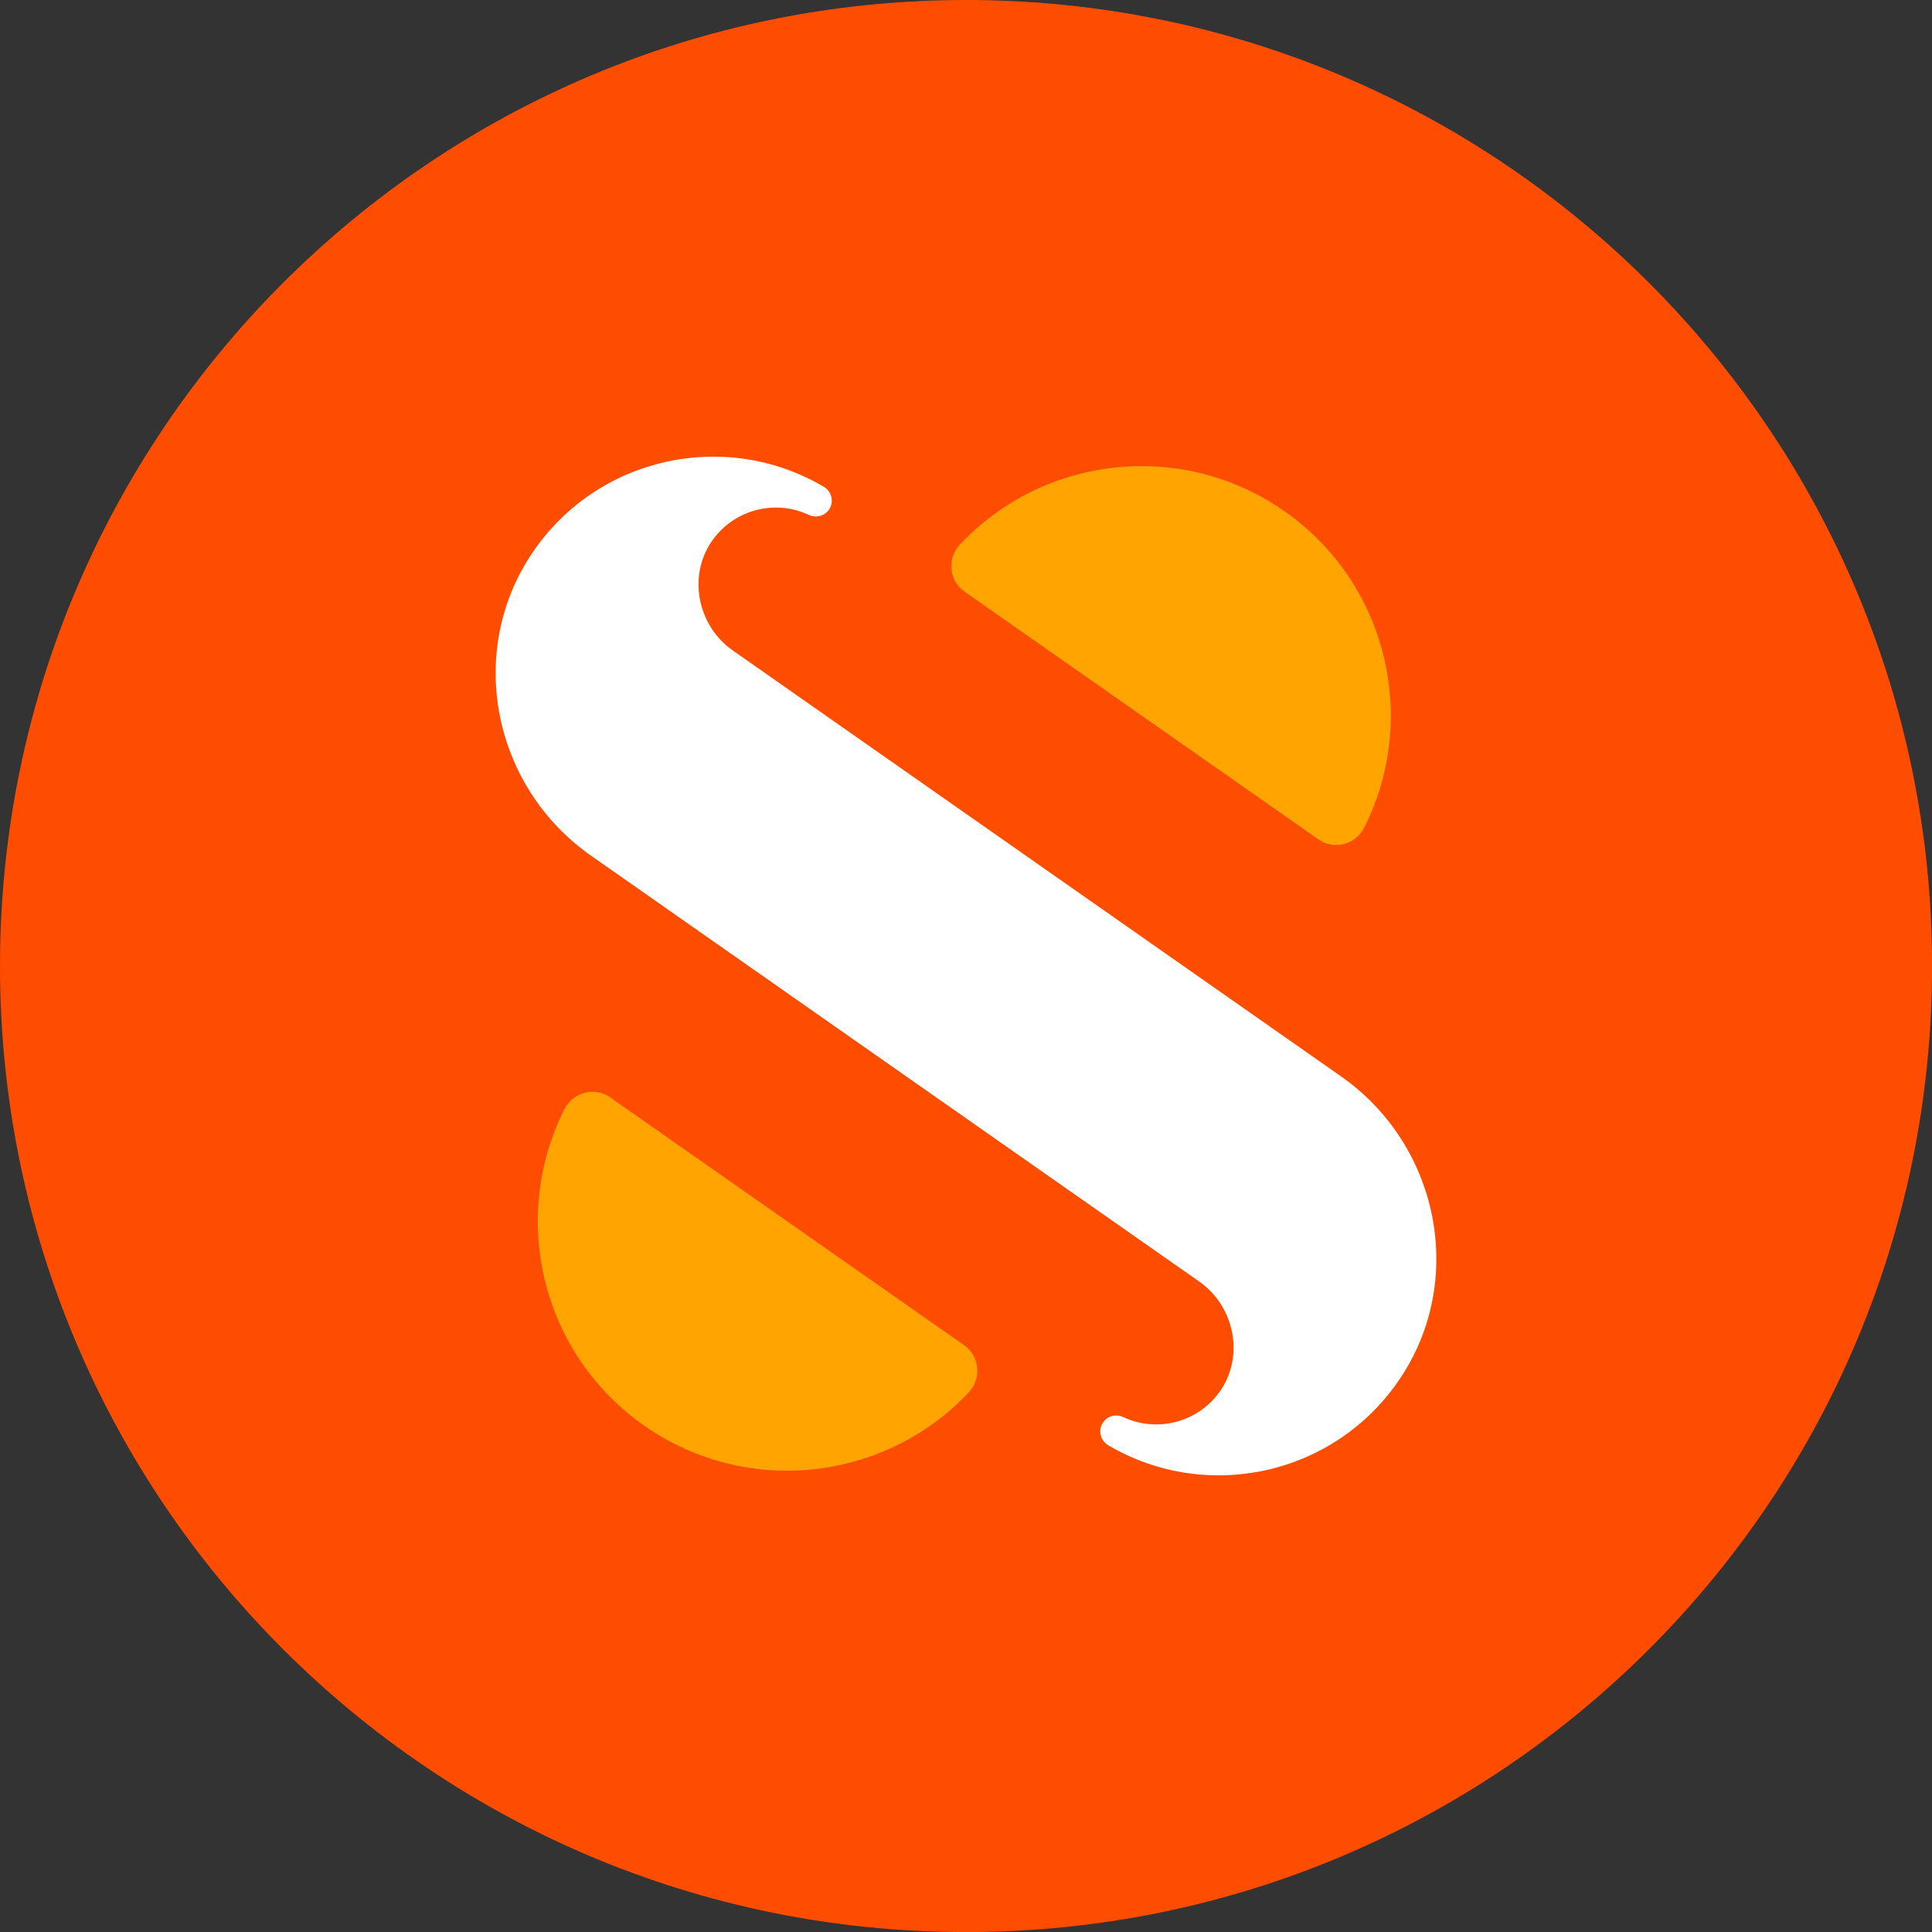
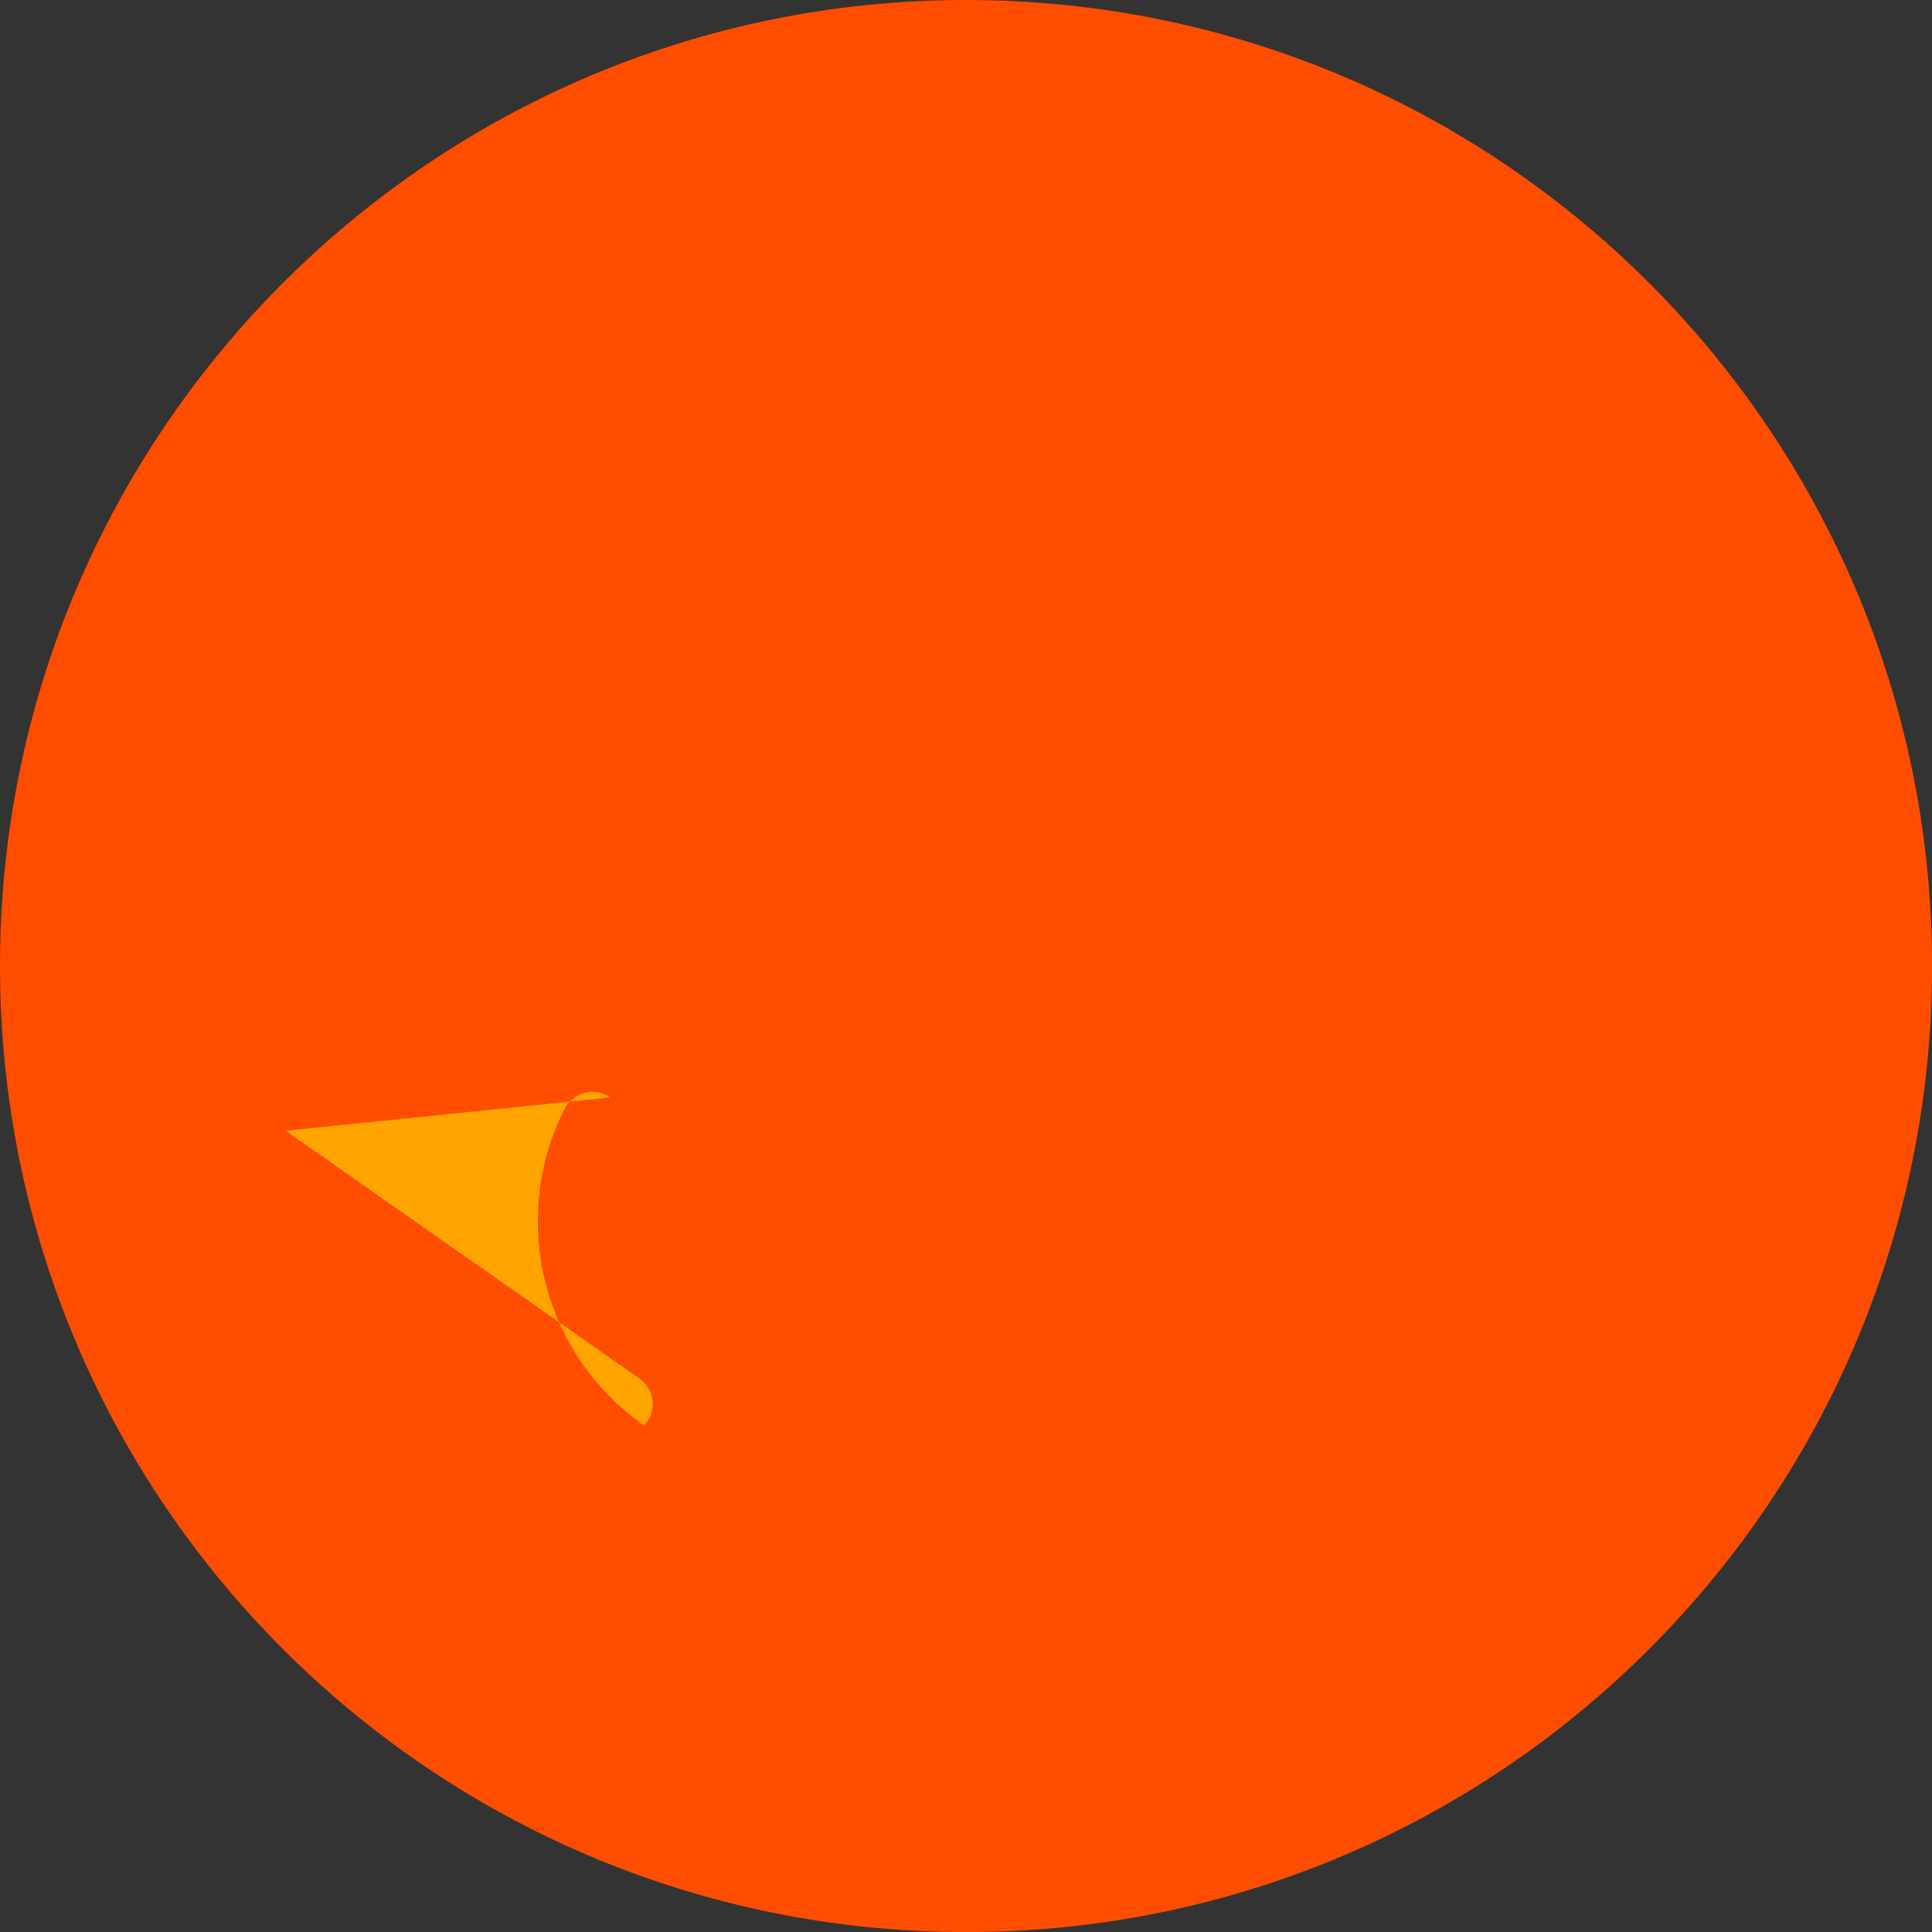
<svg xmlns="http://www.w3.org/2000/svg" data-bbox="0 0 293.34 293.34" viewBox="0 0 293.33 293.33" data-type="color">
  <rect x="0" y="0" width="293.33" height="293.33" fill="#333333" stroke="none" />
  <g>
    <path fill="#ff4d00" d="M293.34 146.67c0 81.004-65.666 146.67-146.67 146.67S0 227.674 0 146.67 65.666 0 146.67 0s146.67 65.666 146.67 146.67" data-color="1" />
-     <path d="M200.16 127.44c2.38 1.66 5.65.81 6.96-1.78 8.35-16.53 3.51-37.11-12.1-48.04s-36.61-8.44-49.28 5.06c-1.99 2.11-1.66 5.49.71 7.15l53.72 37.61Z" fill="#ffa400" data-color="2" />
-     <path d="M92.66 166.62c-2.38-1.66-5.65-.81-6.96 1.78-8.35 16.53-3.51 37.11 12.1 48.04s36.61 8.44 49.29-5.05c1.98-2.11 1.66-5.49-.71-7.15l-53.72-37.61Z" fill="#ffa400" data-color="2" />
-     <path d="m111.26 98.76 92.34 64.66c14.88 10.42 19.07 30.93 8.9 45.98-9.89 14.64-29.33 18.81-44.24 10.03-1.22-.73-1.59-2.33-.77-3.49.68-.98 1.96-1.29 3.04-.79 5.04 2.37 11.2.89 14.57-3.74 3.91-5.36 2.4-13.04-3.03-16.84l-92.34-64.66c-14.88-10.42-19.07-30.93-8.9-45.98 9.89-14.64 29.33-18.81 44.24-10.03 1.23.72 1.59 2.33.78 3.49-.68.97-1.96 1.29-3.04.79-5.04-2.37-11.2-.89-14.57 3.75-3.9 5.36-2.4 13.04 3.03 16.84" fill="#ffffff" data-color="3" />
+     <path d="M92.66 166.62c-2.38-1.66-5.65-.81-6.96 1.78-8.35 16.53-3.51 37.11 12.1 48.04c1.98-2.11 1.66-5.49-.71-7.15l-53.72-37.61Z" fill="#ffa400" data-color="2" />
  </g>
</svg>